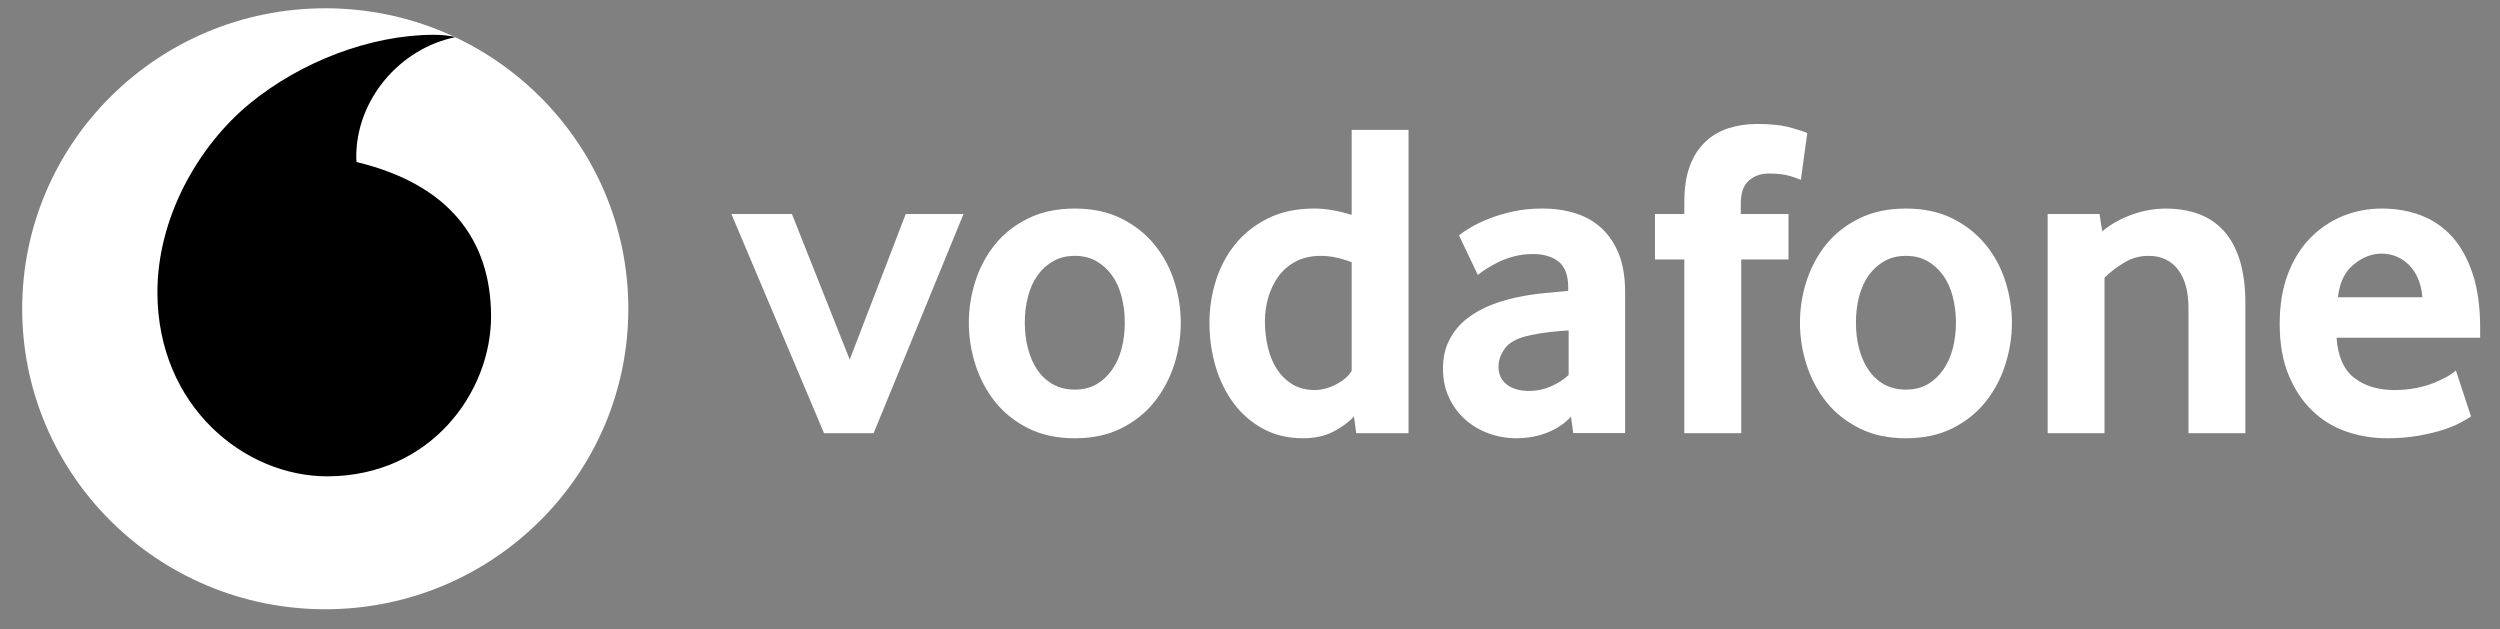
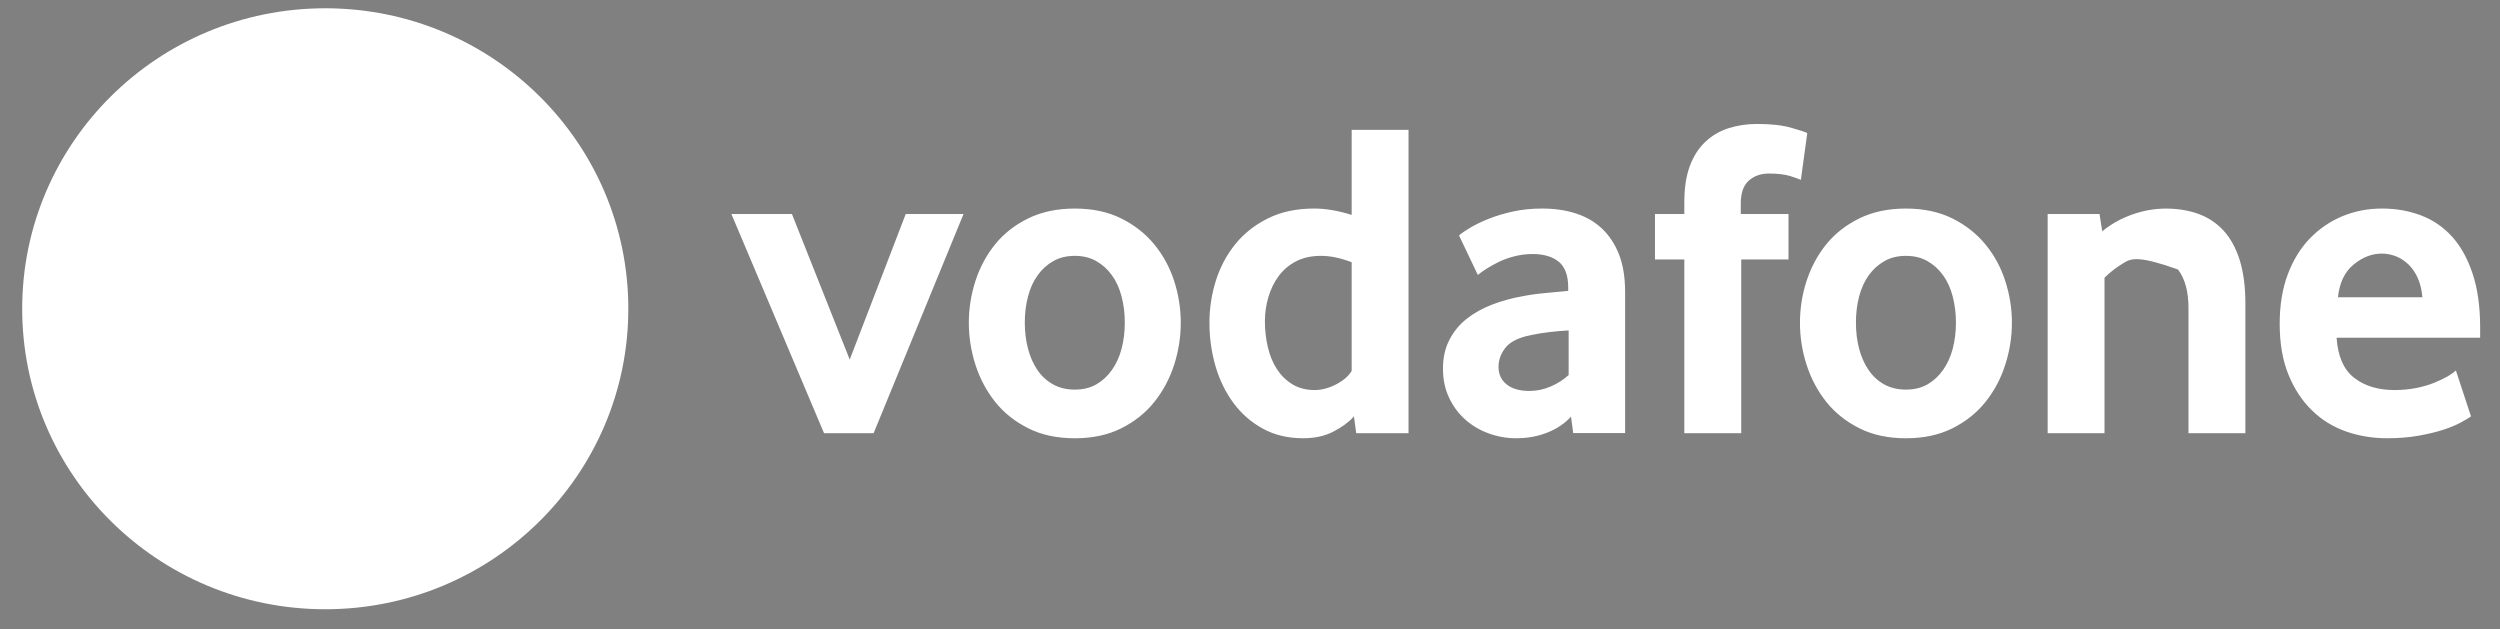
<svg xmlns="http://www.w3.org/2000/svg" width="147" height="37" viewBox="0 0 147 37" fill="none">
  <rect x="0" y="0" width="147" height="37" fill="#808080" stroke="none" />
  <g clip-path="url(#clip0_848_339)">
    <path d="M36.945 18.156C36.945 27.913 28.969 35.824 19.126 35.824C9.284 35.824 1.305 27.913 1.305 18.156C1.305 8.398 9.284 0.487 19.126 0.487C28.969 0.487 36.945 8.398 36.945 18.156Z" fill="white" />
-     <path d="M19.269 28.008C14.374 28.024 9.279 23.882 9.256 17.228C9.24 12.829 11.636 8.593 14.694 6.081C17.68 3.633 21.77 2.059 25.476 2.046C25.954 2.046 26.455 2.085 26.76 2.189C23.518 2.854 20.938 5.847 20.948 9.239C20.948 9.353 20.958 9.473 20.971 9.528C26.396 10.839 28.859 14.085 28.875 18.575C28.888 23.067 25.313 27.988 19.269 28.008Z" fill="black" />
-     <path d="M48.454 25.473L43.006 12.583H46.565L49.964 21.143L53.258 12.583H56.656L51.368 25.474L48.454 25.473ZM66.138 18.962C66.138 18.426 66.076 17.917 65.948 17.433C65.824 16.949 65.634 16.534 65.382 16.186C65.13 15.836 64.825 15.56 64.465 15.355C64.105 15.148 63.683 15.044 63.198 15.044C62.714 15.044 62.288 15.148 61.931 15.355C61.571 15.56 61.263 15.836 61.014 16.186C60.762 16.534 60.572 16.949 60.448 17.433C60.32 17.917 60.258 18.426 60.258 18.962C60.258 19.517 60.32 20.033 60.448 20.507C60.572 20.981 60.755 21.396 60.998 21.753C61.24 22.111 61.548 22.393 61.918 22.601C62.285 22.805 62.714 22.909 63.198 22.909C63.683 22.909 64.105 22.805 64.465 22.601C64.825 22.393 65.13 22.111 65.382 21.753C65.634 21.396 65.824 20.981 65.948 20.507C66.076 20.033 66.138 19.517 66.138 18.962ZM69.429 18.976C69.429 19.817 69.298 20.641 69.039 21.453C68.777 22.264 68.391 22.988 67.877 23.631C67.366 24.274 66.718 24.79 65.935 25.182C65.153 25.575 64.239 25.77 63.198 25.77C62.154 25.77 61.24 25.575 60.461 25.182C59.678 24.79 59.03 24.274 58.516 23.631C58.005 22.988 57.619 22.264 57.357 21.453C57.098 20.641 56.967 19.817 56.967 18.976C56.967 18.139 57.098 17.321 57.357 16.515C57.619 15.714 58.005 14.996 58.516 14.363C59.03 13.73 59.678 13.224 60.461 12.841C61.24 12.458 62.154 12.263 63.198 12.263C64.239 12.263 65.15 12.458 65.922 12.841C66.695 13.224 67.343 13.73 67.864 14.363C68.388 14.996 68.777 15.714 69.039 16.515C69.298 17.321 69.429 18.139 69.429 18.976ZM79.478 15.421C78.833 15.171 78.233 15.044 77.677 15.044C77.107 15.044 76.613 15.154 76.203 15.368C75.791 15.583 75.45 15.872 75.182 16.238C74.913 16.605 74.714 17.017 74.579 17.475C74.444 17.933 74.376 18.407 74.376 18.884C74.376 19.42 74.435 19.933 74.553 20.426C74.668 20.916 74.848 21.348 75.09 21.715C75.329 22.081 75.634 22.377 76 22.601C76.367 22.821 76.803 22.935 77.303 22.935C77.716 22.935 78.135 22.822 78.564 22.601C78.993 22.377 79.298 22.111 79.478 21.809V15.421ZM79.746 25.473L79.612 24.487C79.307 24.824 78.905 25.123 78.4 25.379C77.9 25.639 77.307 25.769 76.626 25.769C75.732 25.769 74.939 25.581 74.262 25.207C73.578 24.834 73.004 24.334 72.54 23.711C72.075 23.088 71.718 22.364 71.475 21.543C71.236 20.724 71.115 19.868 71.115 18.975C71.115 18.141 71.24 17.311 71.489 16.514C71.741 15.713 72.121 14.995 72.631 14.362C73.145 13.729 73.784 13.223 74.556 12.84C75.326 12.457 76.233 12.262 77.271 12.262C77.952 12.262 78.689 12.389 79.478 12.635V7.636H82.821V25.473H79.746ZM92.237 19.429C91.877 19.448 91.504 19.481 91.124 19.524C90.76 19.567 90.399 19.625 90.04 19.699C89.313 19.841 88.812 20.085 88.531 20.432C88.253 20.783 88.112 21.16 88.112 21.572C88.112 21.997 88.269 22.341 88.587 22.601C88.904 22.857 89.35 22.987 89.929 22.987C90.365 22.988 90.795 22.897 91.193 22.721C91.599 22.542 91.949 22.318 92.237 22.052V19.429ZM92.506 25.464L92.375 24.5C92.011 24.896 91.553 25.207 90.993 25.431C90.433 25.655 89.821 25.769 89.153 25.769C88.593 25.769 88.053 25.675 87.542 25.486C87.025 25.302 86.57 25.032 86.174 24.685C85.777 24.337 85.456 23.912 85.214 23.402C84.969 22.893 84.847 22.318 84.847 21.676C84.847 21.036 84.972 20.468 85.227 19.978C85.479 19.488 85.82 19.076 86.255 18.735C86.688 18.397 87.185 18.121 87.745 17.907C88.302 17.693 88.891 17.53 89.503 17.423C89.936 17.336 90.41 17.271 90.924 17.225C91.438 17.18 91.867 17.141 92.211 17.105V16.917C92.211 16.203 92.028 15.696 91.655 15.391C91.284 15.089 90.774 14.937 90.126 14.937C89.746 14.937 89.382 14.982 89.038 15.073C88.695 15.161 88.39 15.271 88.118 15.404C87.847 15.541 87.608 15.674 87.398 15.807C87.192 15.94 87.025 16.06 86.897 16.167L85.79 13.843C85.934 13.716 86.154 13.567 86.452 13.388C86.75 13.21 87.107 13.035 87.532 12.866C87.955 12.697 88.429 12.554 88.96 12.437C89.49 12.32 90.063 12.262 90.672 12.262C91.393 12.262 92.051 12.356 92.643 12.544C93.236 12.733 93.75 13.025 94.182 13.427C94.611 13.827 94.948 14.333 95.194 14.95C95.436 15.563 95.557 16.307 95.557 17.18V25.464H92.506ZM105.891 10.577C105.783 10.525 105.573 10.448 105.259 10.35C104.941 10.253 104.526 10.204 104.002 10.204C103.537 10.204 103.144 10.344 102.83 10.62C102.515 10.895 102.358 11.347 102.358 11.97V12.583H105.164V15.258H102.384V25.473H99.038V15.258H97.312V12.583H99.038V11.889C99.038 11.051 99.146 10.344 99.362 9.763C99.578 9.185 99.879 8.711 100.266 8.347C100.652 7.98 101.107 7.711 101.628 7.542C102.152 7.373 102.718 7.289 103.33 7.289C104.139 7.289 104.807 7.364 105.338 7.516C105.868 7.669 106.179 7.77 106.267 7.825L105.891 10.577ZM115.01 18.962C115.01 18.426 114.944 17.917 114.82 17.433C114.695 16.949 114.505 16.534 114.253 16.186C114.001 15.836 113.697 15.56 113.337 15.355C112.976 15.148 112.554 15.044 112.069 15.044C111.585 15.044 111.159 15.148 110.802 15.355C110.442 15.56 110.134 15.836 109.882 16.186C109.633 16.534 109.443 16.949 109.316 17.433C109.191 17.917 109.129 18.426 109.129 18.962C109.129 19.517 109.191 20.033 109.316 20.507C109.443 20.981 109.627 21.396 109.869 21.753C110.111 22.111 110.419 22.393 110.786 22.601C111.156 22.805 111.585 22.909 112.069 22.909C112.554 22.909 112.976 22.805 113.337 22.601C113.697 22.393 114.001 22.111 114.253 21.753C114.505 21.396 114.695 20.981 114.82 20.507C114.944 20.033 115.01 19.517 115.01 18.962ZM118.3 18.976C118.3 19.817 118.169 20.641 117.907 21.453C117.649 22.264 117.262 22.988 116.748 23.631C116.237 24.274 115.589 24.79 114.807 25.182C114.024 25.575 113.111 25.77 112.069 25.77C111.025 25.77 110.111 25.575 109.332 25.182C108.55 24.79 107.901 24.274 107.387 23.631C106.876 22.988 106.49 22.264 106.228 21.453C105.969 20.652 105.837 19.817 105.838 18.976C105.838 18.139 105.966 17.321 106.228 16.515C106.49 15.714 106.876 14.996 107.387 14.363C107.901 13.73 108.55 13.224 109.332 12.841C110.111 12.458 111.025 12.263 112.069 12.263C113.111 12.263 114.021 12.458 114.794 12.841C115.566 13.224 116.215 13.73 116.735 14.363C117.259 14.996 117.649 15.714 117.907 16.515C118.169 17.321 118.3 18.139 118.3 18.976ZM128.683 25.473V18.121C128.683 17.141 128.477 16.381 128.064 15.846C127.648 15.313 127.075 15.044 126.335 15.044C125.815 15.044 125.333 15.177 124.895 15.447C124.453 15.713 124.07 16.008 123.745 16.329V25.473H120.402V12.583H123.451L123.611 13.599C124.138 13.171 124.736 12.837 125.379 12.613C126.034 12.379 126.695 12.265 127.36 12.265C128.044 12.265 128.673 12.366 129.249 12.57C129.826 12.778 130.32 13.103 130.733 13.547C131.148 13.992 131.466 14.573 131.692 15.284C131.915 15.998 132.029 16.855 132.029 17.852V25.473H128.683ZM142.435 17.478C142.399 17.034 142.304 16.644 142.15 16.316C141.996 15.985 141.806 15.719 141.58 15.515C141.354 15.307 141.112 15.158 140.85 15.057C140.585 14.96 140.32 14.911 140.048 14.911C139.468 14.911 138.918 15.125 138.394 15.554C137.87 15.982 137.563 16.622 137.471 17.479L142.435 17.478ZM137.392 19.858C137.464 20.945 137.805 21.731 138.42 22.211C139.033 22.692 139.828 22.935 140.801 22.935C141.253 22.935 141.678 22.893 142.074 22.815C142.471 22.734 142.824 22.633 143.132 22.506C143.44 22.383 143.702 22.257 143.918 22.133C144.134 22.007 144.294 21.89 144.406 21.783L145.296 24.487C145.169 24.574 144.966 24.694 144.687 24.847C144.409 25 144.062 25.139 143.649 25.275C143.237 25.409 142.749 25.522 142.192 25.623C141.636 25.72 141.023 25.769 140.359 25.769C139.511 25.769 138.709 25.636 137.942 25.369C137.179 25.1 136.508 24.685 135.935 24.123C135.359 23.562 134.901 22.864 134.56 22.026C134.216 21.189 134.046 20.189 134.046 19.03C134.046 17.943 134.203 16.979 134.518 16.141C134.832 15.304 135.264 14.599 135.811 14.028C136.361 13.46 136.999 13.022 137.726 12.716C138.457 12.415 139.232 12.262 140.061 12.262C140.889 12.262 141.652 12.399 142.356 12.665C143.057 12.931 143.662 13.346 144.177 13.908C144.687 14.469 145.093 15.197 145.388 16.089C145.686 16.979 145.833 18.04 145.833 19.27V19.858L137.392 19.858Z" fill="white" />
+     <path d="M48.454 25.473L43.006 12.583H46.565L49.964 21.143L53.258 12.583H56.656L51.368 25.474L48.454 25.473ZM66.138 18.962C66.138 18.426 66.076 17.917 65.948 17.433C65.824 16.949 65.634 16.534 65.382 16.186C65.13 15.836 64.825 15.56 64.465 15.355C64.105 15.148 63.683 15.044 63.198 15.044C62.714 15.044 62.288 15.148 61.931 15.355C61.571 15.56 61.263 15.836 61.014 16.186C60.762 16.534 60.572 16.949 60.448 17.433C60.32 17.917 60.258 18.426 60.258 18.962C60.258 19.517 60.32 20.033 60.448 20.507C60.572 20.981 60.755 21.396 60.998 21.753C61.24 22.111 61.548 22.393 61.918 22.601C62.285 22.805 62.714 22.909 63.198 22.909C63.683 22.909 64.105 22.805 64.465 22.601C64.825 22.393 65.13 22.111 65.382 21.753C65.634 21.396 65.824 20.981 65.948 20.507C66.076 20.033 66.138 19.517 66.138 18.962ZM69.429 18.976C69.429 19.817 69.298 20.641 69.039 21.453C68.777 22.264 68.391 22.988 67.877 23.631C67.366 24.274 66.718 24.79 65.935 25.182C65.153 25.575 64.239 25.77 63.198 25.77C62.154 25.77 61.24 25.575 60.461 25.182C59.678 24.79 59.03 24.274 58.516 23.631C58.005 22.988 57.619 22.264 57.357 21.453C57.098 20.641 56.967 19.817 56.967 18.976C56.967 18.139 57.098 17.321 57.357 16.515C57.619 15.714 58.005 14.996 58.516 14.363C59.03 13.73 59.678 13.224 60.461 12.841C61.24 12.458 62.154 12.263 63.198 12.263C64.239 12.263 65.15 12.458 65.922 12.841C66.695 13.224 67.343 13.73 67.864 14.363C68.388 14.996 68.777 15.714 69.039 16.515C69.298 17.321 69.429 18.139 69.429 18.976ZM79.478 15.421C78.833 15.171 78.233 15.044 77.677 15.044C77.107 15.044 76.613 15.154 76.203 15.368C75.791 15.583 75.45 15.872 75.182 16.238C74.913 16.605 74.714 17.017 74.579 17.475C74.444 17.933 74.376 18.407 74.376 18.884C74.376 19.42 74.435 19.933 74.553 20.426C74.668 20.916 74.848 21.348 75.09 21.715C75.329 22.081 75.634 22.377 76 22.601C76.367 22.821 76.803 22.935 77.303 22.935C77.716 22.935 78.135 22.822 78.564 22.601C78.993 22.377 79.298 22.111 79.478 21.809V15.421ZM79.746 25.473L79.612 24.487C79.307 24.824 78.905 25.123 78.4 25.379C77.9 25.639 77.307 25.769 76.626 25.769C75.732 25.769 74.939 25.581 74.262 25.207C73.578 24.834 73.004 24.334 72.54 23.711C72.075 23.088 71.718 22.364 71.475 21.543C71.236 20.724 71.115 19.868 71.115 18.975C71.115 18.141 71.24 17.311 71.489 16.514C71.741 15.713 72.121 14.995 72.631 14.362C73.145 13.729 73.784 13.223 74.556 12.84C75.326 12.457 76.233 12.262 77.271 12.262C77.952 12.262 78.689 12.389 79.478 12.635V7.636H82.821V25.473H79.746ZM92.237 19.429C91.877 19.448 91.504 19.481 91.124 19.524C90.76 19.567 90.399 19.625 90.04 19.699C89.313 19.841 88.812 20.085 88.531 20.432C88.253 20.783 88.112 21.16 88.112 21.572C88.112 21.997 88.269 22.341 88.587 22.601C88.904 22.857 89.35 22.987 89.929 22.987C90.365 22.988 90.795 22.897 91.193 22.721C91.599 22.542 91.949 22.318 92.237 22.052V19.429ZM92.506 25.464L92.375 24.5C92.011 24.896 91.553 25.207 90.993 25.431C90.433 25.655 89.821 25.769 89.153 25.769C88.593 25.769 88.053 25.675 87.542 25.486C87.025 25.302 86.57 25.032 86.174 24.685C85.777 24.337 85.456 23.912 85.214 23.402C84.969 22.893 84.847 22.318 84.847 21.676C84.847 21.036 84.972 20.468 85.227 19.978C85.479 19.488 85.82 19.076 86.255 18.735C86.688 18.397 87.185 18.121 87.745 17.907C88.302 17.693 88.891 17.53 89.503 17.423C89.936 17.336 90.41 17.271 90.924 17.225C91.438 17.18 91.867 17.141 92.211 17.105V16.917C92.211 16.203 92.028 15.696 91.655 15.391C91.284 15.089 90.774 14.937 90.126 14.937C89.746 14.937 89.382 14.982 89.038 15.073C88.695 15.161 88.39 15.271 88.118 15.404C87.847 15.541 87.608 15.674 87.398 15.807C87.192 15.94 87.025 16.06 86.897 16.167L85.79 13.843C85.934 13.716 86.154 13.567 86.452 13.388C86.75 13.21 87.107 13.035 87.532 12.866C87.955 12.697 88.429 12.554 88.96 12.437C89.49 12.32 90.063 12.262 90.672 12.262C91.393 12.262 92.051 12.356 92.643 12.544C93.236 12.733 93.75 13.025 94.182 13.427C94.611 13.827 94.948 14.333 95.194 14.95C95.436 15.563 95.557 16.307 95.557 17.18V25.464H92.506ZM105.891 10.577C105.783 10.525 105.573 10.448 105.259 10.35C104.941 10.253 104.526 10.204 104.002 10.204C103.537 10.204 103.144 10.344 102.83 10.62C102.515 10.895 102.358 11.347 102.358 11.97V12.583H105.164V15.258H102.384V25.473H99.038V15.258H97.312V12.583H99.038V11.889C99.038 11.051 99.146 10.344 99.362 9.763C99.578 9.185 99.879 8.711 100.266 8.347C100.652 7.98 101.107 7.711 101.628 7.542C102.152 7.373 102.718 7.289 103.33 7.289C104.139 7.289 104.807 7.364 105.338 7.516C105.868 7.669 106.179 7.77 106.267 7.825L105.891 10.577ZM115.01 18.962C115.01 18.426 114.944 17.917 114.82 17.433C114.695 16.949 114.505 16.534 114.253 16.186C114.001 15.836 113.697 15.56 113.337 15.355C112.976 15.148 112.554 15.044 112.069 15.044C111.585 15.044 111.159 15.148 110.802 15.355C110.442 15.56 110.134 15.836 109.882 16.186C109.633 16.534 109.443 16.949 109.316 17.433C109.191 17.917 109.129 18.426 109.129 18.962C109.129 19.517 109.191 20.033 109.316 20.507C109.443 20.981 109.627 21.396 109.869 21.753C110.111 22.111 110.419 22.393 110.786 22.601C111.156 22.805 111.585 22.909 112.069 22.909C112.554 22.909 112.976 22.805 113.337 22.601C113.697 22.393 114.001 22.111 114.253 21.753C114.505 21.396 114.695 20.981 114.82 20.507C114.944 20.033 115.01 19.517 115.01 18.962ZM118.3 18.976C118.3 19.817 118.169 20.641 117.907 21.453C117.649 22.264 117.262 22.988 116.748 23.631C116.237 24.274 115.589 24.79 114.807 25.182C114.024 25.575 113.111 25.77 112.069 25.77C111.025 25.77 110.111 25.575 109.332 25.182C108.55 24.79 107.901 24.274 107.387 23.631C106.876 22.988 106.49 22.264 106.228 21.453C105.969 20.652 105.837 19.817 105.838 18.976C105.838 18.139 105.966 17.321 106.228 16.515C106.49 15.714 106.876 14.996 107.387 14.363C107.901 13.73 108.55 13.224 109.332 12.841C110.111 12.458 111.025 12.263 112.069 12.263C113.111 12.263 114.021 12.458 114.794 12.841C115.566 13.224 116.215 13.73 116.735 14.363C117.259 14.996 117.649 15.714 117.907 16.515C118.169 17.321 118.3 18.139 118.3 18.976ZM128.683 25.473V18.121C128.683 17.141 128.477 16.381 128.064 15.846C125.815 15.044 125.333 15.177 124.895 15.447C124.453 15.713 124.07 16.008 123.745 16.329V25.473H120.402V12.583H123.451L123.611 13.599C124.138 13.171 124.736 12.837 125.379 12.613C126.034 12.379 126.695 12.265 127.36 12.265C128.044 12.265 128.673 12.366 129.249 12.57C129.826 12.778 130.32 13.103 130.733 13.547C131.148 13.992 131.466 14.573 131.692 15.284C131.915 15.998 132.029 16.855 132.029 17.852V25.473H128.683ZM142.435 17.478C142.399 17.034 142.304 16.644 142.15 16.316C141.996 15.985 141.806 15.719 141.58 15.515C141.354 15.307 141.112 15.158 140.85 15.057C140.585 14.96 140.32 14.911 140.048 14.911C139.468 14.911 138.918 15.125 138.394 15.554C137.87 15.982 137.563 16.622 137.471 17.479L142.435 17.478ZM137.392 19.858C137.464 20.945 137.805 21.731 138.42 22.211C139.033 22.692 139.828 22.935 140.801 22.935C141.253 22.935 141.678 22.893 142.074 22.815C142.471 22.734 142.824 22.633 143.132 22.506C143.44 22.383 143.702 22.257 143.918 22.133C144.134 22.007 144.294 21.89 144.406 21.783L145.296 24.487C145.169 24.574 144.966 24.694 144.687 24.847C144.409 25 144.062 25.139 143.649 25.275C143.237 25.409 142.749 25.522 142.192 25.623C141.636 25.72 141.023 25.769 140.359 25.769C139.511 25.769 138.709 25.636 137.942 25.369C137.179 25.1 136.508 24.685 135.935 24.123C135.359 23.562 134.901 22.864 134.56 22.026C134.216 21.189 134.046 20.189 134.046 19.03C134.046 17.943 134.203 16.979 134.518 16.141C134.832 15.304 135.264 14.599 135.811 14.028C136.361 13.46 136.999 13.022 137.726 12.716C138.457 12.415 139.232 12.262 140.061 12.262C140.889 12.262 141.652 12.399 142.356 12.665C143.057 12.931 143.662 13.346 144.177 13.908C144.687 14.469 145.093 15.197 145.388 16.089C145.686 16.979 145.833 18.04 145.833 19.27V19.858L137.392 19.858Z" fill="white" />
  </g>
  <defs>
    <clipPath id="clip0_848_339">
      <rect width="145.629" height="36.085" fill="white" transform="translate(0.988 0.483)" />
    </clipPath>
  </defs>
</svg>